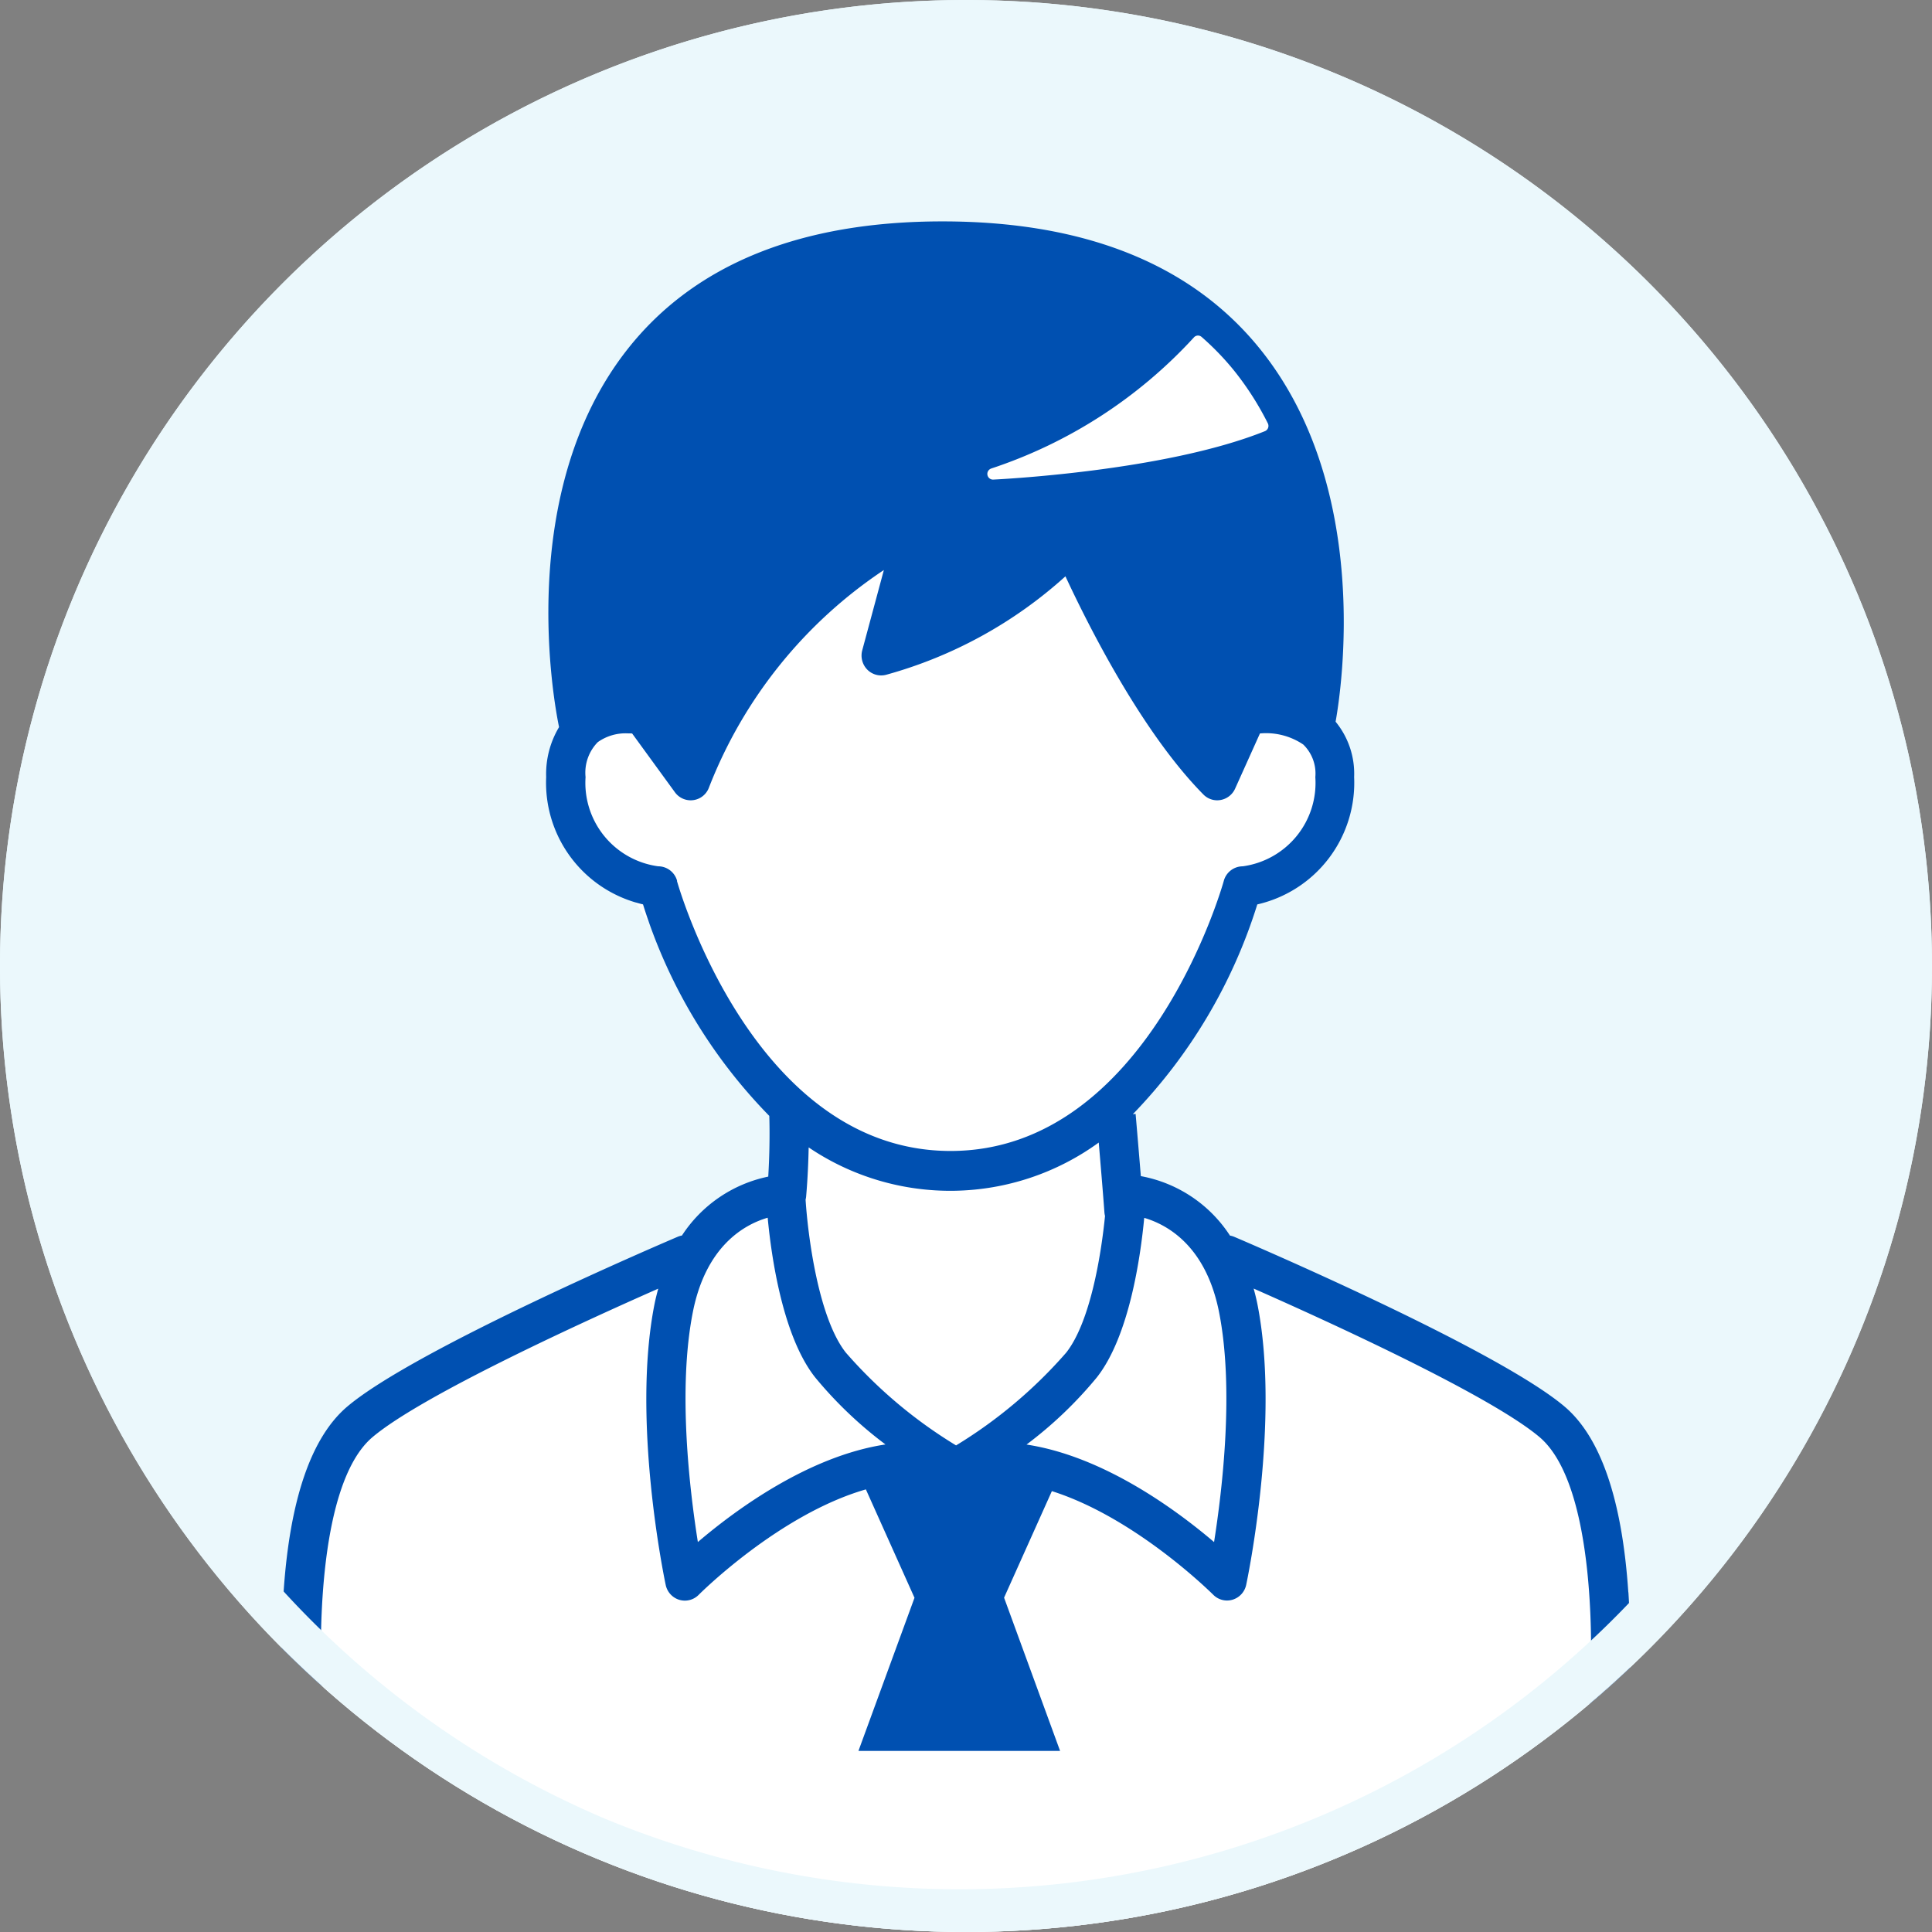
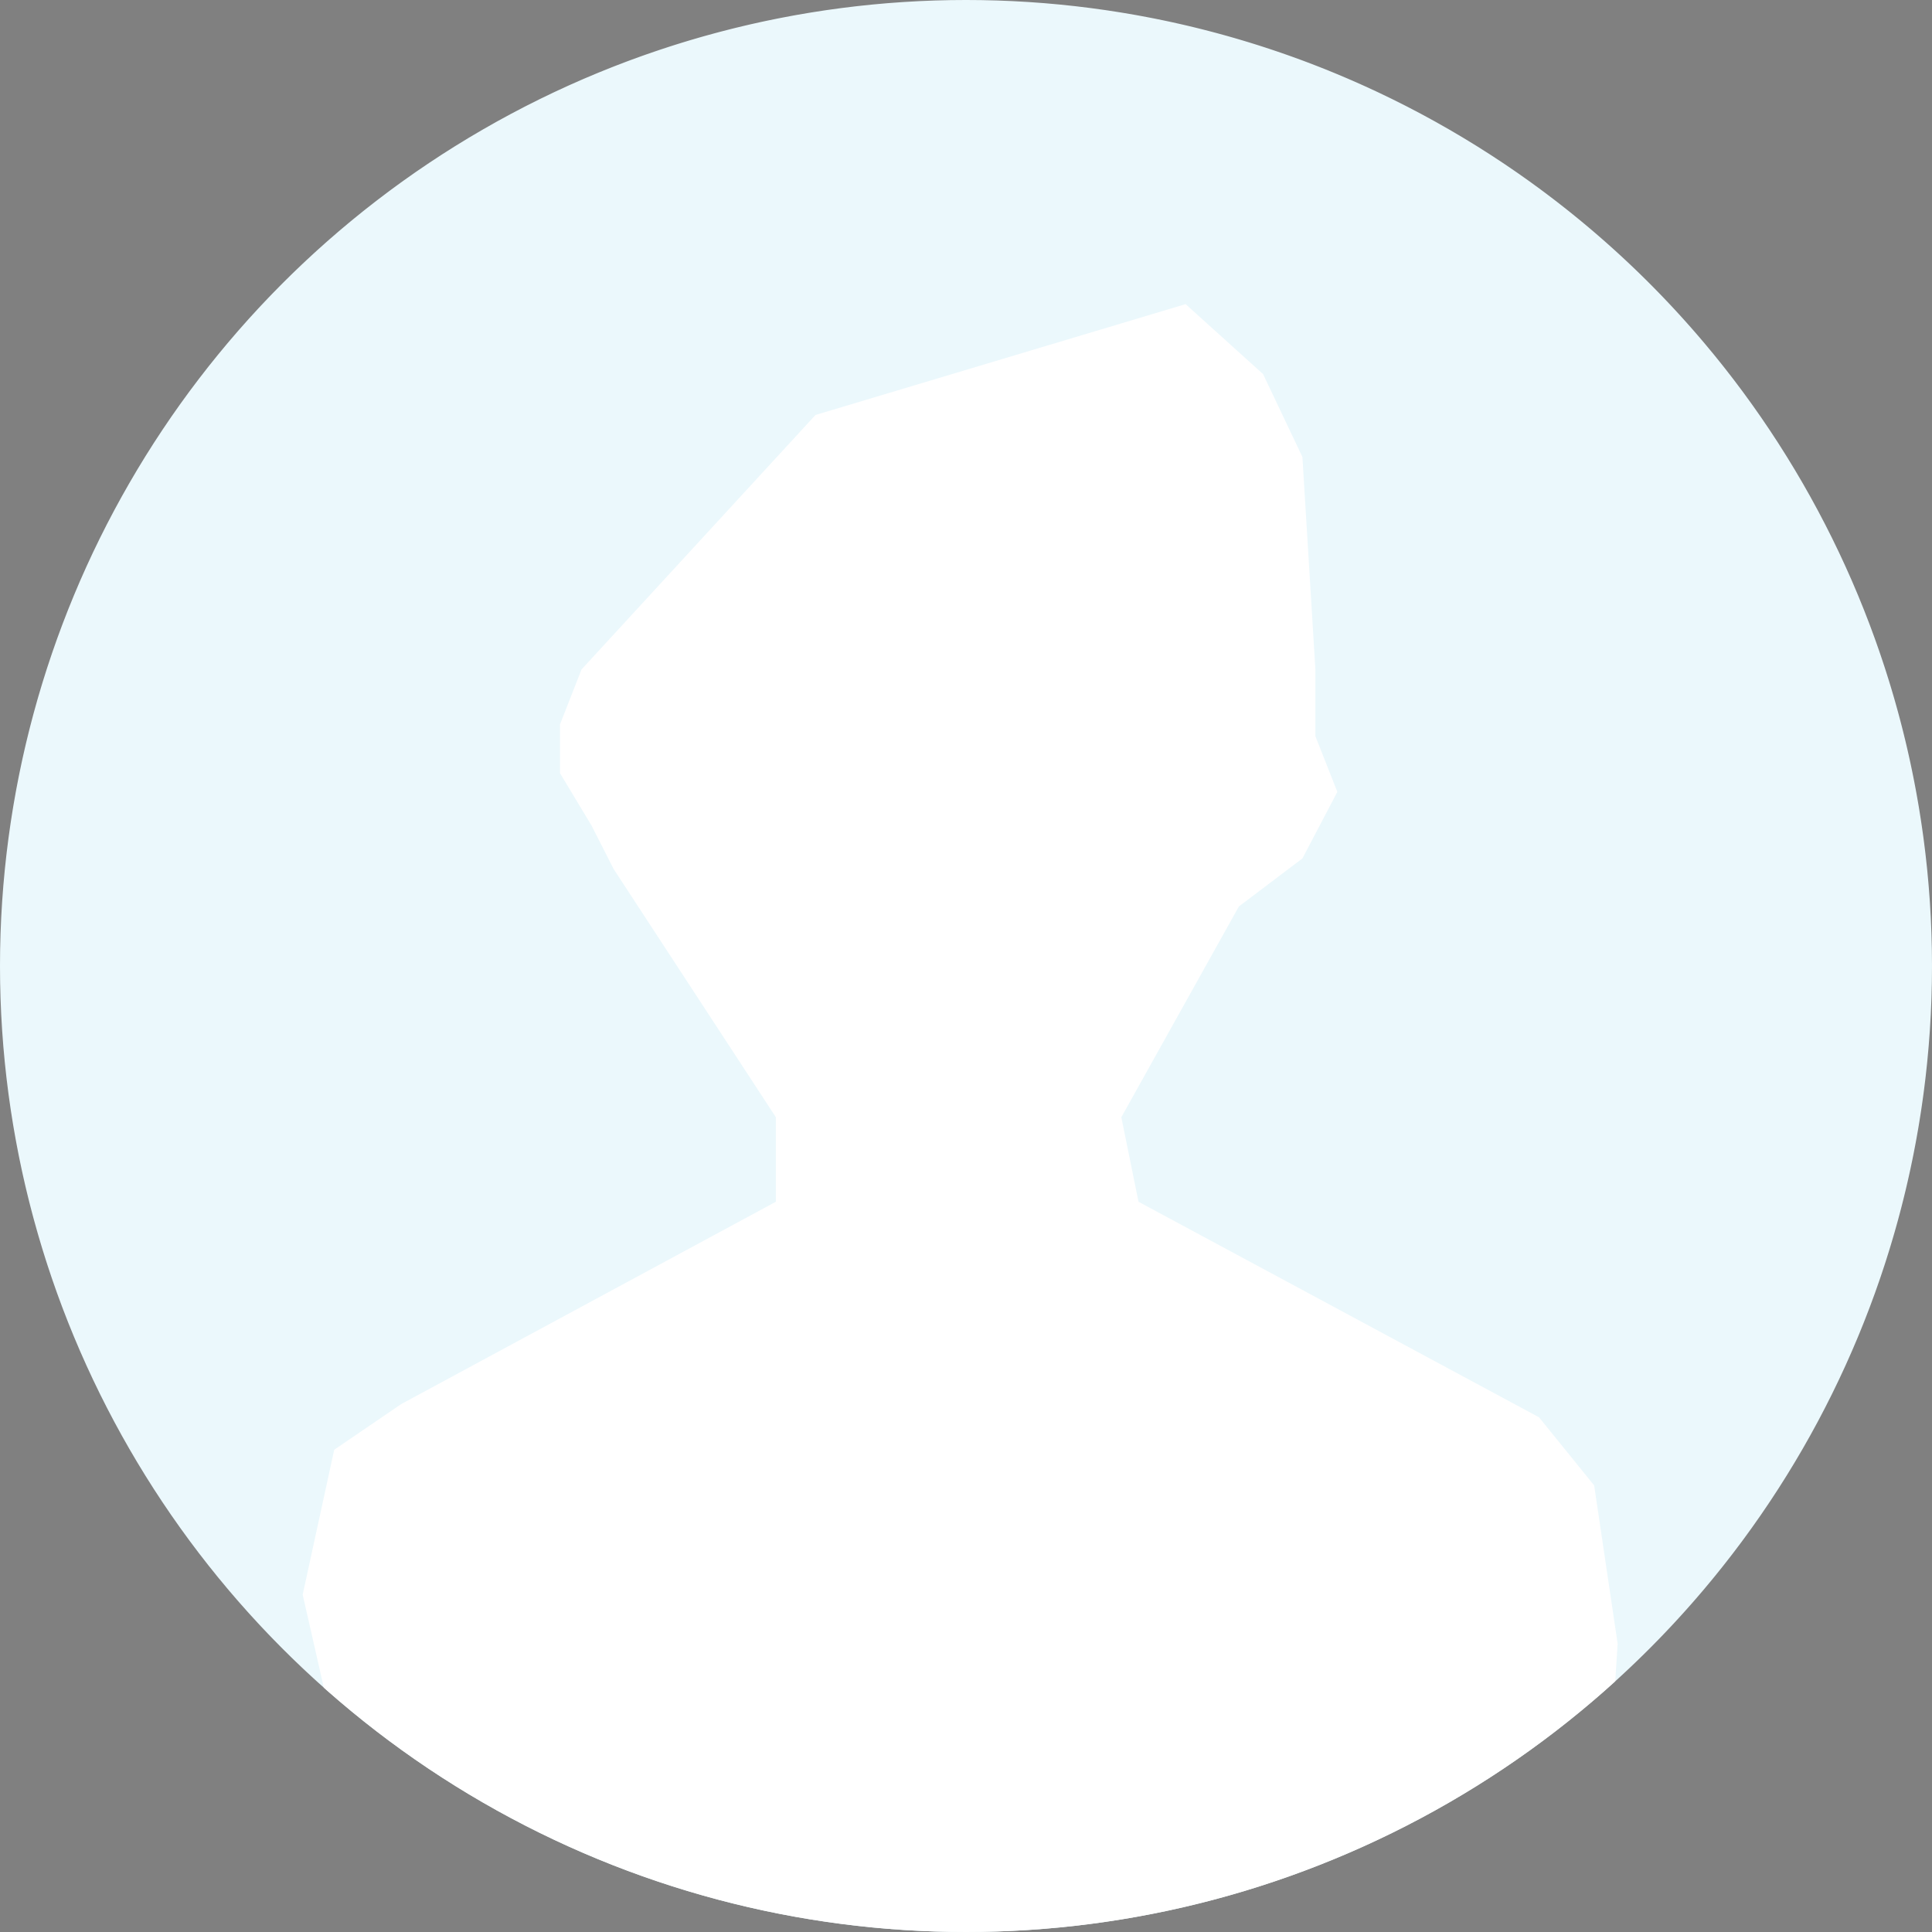
<svg xmlns="http://www.w3.org/2000/svg" width="96" height="96" viewBox="0 0 96 96">
  <rect x="0" y="0" width="96" height="96" fill="#808080" stroke="none" />
  <defs>
    <clipPath id="clip-path">
      <circle id="楕円形_260" data-name="楕円形 260" cx="48" cy="48" r="48" transform="translate(254 1532)" fill="#999" />
    </clipPath>
  </defs>
  <g id="boy" transform="translate(-157 -990)">
    <g id="マスクグループ_1069" data-name="マスクグループ 1069" transform="translate(-97 -542)" clip-path="url(#clip-path)">
      <path id="パス_84065" data-name="パス 84065" d="M48 0A48 48 0 110 48 48 48 0 0148 0z" transform="translate(254 1532)" fill="#ebf8fc" />
      <path id="パス_84066" data-name="パス 84066" d="M-15701.846 1109.537l-2.114-9.3 1.567-7.2 3.326-2.268 18.619-10.055v-4.2l-8.059-12.33-1.1-2.161-1.568-2.606v-2.419l1.07-2.733 11.626-12.645 18.39-5.508 3.851 3.477 1.954 4.118.645 10.558v3.317l1.091 2.766-1.735 3.307-3.156 2.385-5.843 10.475.854 4.2 19.9 10.709 2.741 3.386 1.167 7.864-1.167 18.287h-62.055z" transform="translate(15973 511)" fill="#fff" />
-       <path id="パス_84070" data-name="パス 84070" d="M187.912 68.12c-.307-4.609-1.375-7.716-3.174-9.235-3.413-2.882-15.884-8.206-16.413-8.431a1 1 0 00-.207-.06 6.728 6.728 0 00-4.428-2.954c-.13-1.587-.26-3.09-.26-3.09l-.137.012a26.178 26.178 0 006.183-10.423 6.2 6.2 0 004.812-6.326 4.072 4.072 0 00-.921-2.753c.3-1.664 1.787-11.633-3.743-18.506C166.231 2.137 160.918 0 153.833 0c-7.052 0-12.311 2.13-15.632 6.329-5.648 7.144-3.655 17.67-3.42 18.8a4.534 4.534 0 00-.64 2.482 6.2 6.2 0 004.812 6.326 26.085 26.085 0 006.275 10.511v.03c0 .01.051 1.283-.052 2.986a6.742 6.742 0 00-4.289 2.928.955.955 0 00-.207.06c-.529.226-13 5.55-16.413 8.431-1.8 1.519-2.867 4.626-3.174 9.235a44.108 44.108 0 00.045 6.278.978.978 0 00.968.9h.09a.982.982 0 00.881-1.073c-.275-3.038-.374-11.442 2.437-13.815 2.474-2.09 10.608-5.793 14.195-7.376-.068.253-.134.51-.188.784-1.14 5.774.489 13.606.559 13.936a.982.982 0 00.676.741.967.967 0 00.965-.249c.052-.053 4-4 8.306-5.238l2.416 5.386L149.658 76h10.019l-2.783-7.614 2.375-5.294c4.19 1.328 7.965 5.1 8.016 5.147a.963.963 0 00.964.248.983.983 0 00.676-.74c.07-.33 1.7-8.162.559-13.936-.054-.274-.12-.531-.189-.784 3.587 1.583 11.721 5.286 14.2 7.376 2.811 2.373 2.712 10.777 2.437 13.815a.982.982 0 00.881 1.073h.09a.978.978 0 00.968-.9 44.1 44.1 0 00.045-6.278m-31.672-55.83a23.789 23.789 0 0010.075-6.51.276.276 0 01.191-.1.271.271 0 01.2.069 13.5 13.5 0 011.612 1.671A14.739 14.739 0 01170 10.034a.285.285 0 01.012.228.281.281 0 01-.158.162c-5.021 2.017-13.419 2.4-13.5 2.406h-.012a.282.282 0 01-.094-.547m-15.6 20.488a.977.977 0 00-.94-.726 4.183 4.183 0 01-3.61-4.432 2.167 2.167 0 01.606-1.736 2.379 2.379 0 011.5-.437c.074 0 .144 0 .209.006l2.124 2.918a.967.967 0 001.684-.21 22.974 22.974 0 018.7-10.831l-1.075 3.991a1 1 0 00.251.958.968.968 0 00.946.254 21.987 21.987 0 008.9-4.89c1.142 2.455 3.8 7.748 6.854 10.84a.957.957 0 00.862.273.978.978 0 00.714-.561l1.235-2.744a3.3 3.3 0 012.152.55 2.007 2.007 0 01.6 1.62 4.183 4.183 0 01-3.61 4.432.976.976 0 00-.939.726c-.036.133-3.758 13.418-13.576 13.418s-13.56-13.29-13.596-13.419m1.039 32.848c-.41-2.586-1.006-7.589-.249-11.422.652-3.3 2.571-4.356 3.719-4.69.181 1.927.741 5.886 2.358 7.933A20.273 20.273 0 00151 60.773c-3.825.581-7.438 3.244-9.318 4.846m12.824-4.8a23.33 23.33 0 01-5.475-4.61c-1.369-1.734-1.887-5.835-2-7.6a1.02 1.02 0 00.027-.151c.08-.928.113-1.769.126-2.445a12.555 12.555 0 0014.414-.241c.082.973.2 2.345.282 3.472a1 1 0 00.03.176c-.2 2-.744 5.288-1.931 6.793a23.409 23.409 0 01-5.475 4.61m12.824 4.8c-1.88-1.6-5.492-4.264-9.318-4.845a20.273 20.273 0 003.49-3.333c1.616-2.046 2.175-6 2.358-7.931 1.147.337 3.068 1.391 3.719 4.688.756 3.828.16 8.834-.249 11.422" transform="translate(146.998 1543.001)" fill="#0050b1" />
    </g>
-     <path id="楕円形_261" data-name="楕円形 261" d="M48 2a46.013 46.013 0 00-17.9 88.386A46.012 46.012 0 0065.9 5.614 45.71 45.71 0 0048 2m0-2A48 48 0 110 48 48 48 0 0148 0z" transform="translate(157 990)" fill="#ebf8fc" />
  </g>
</svg>